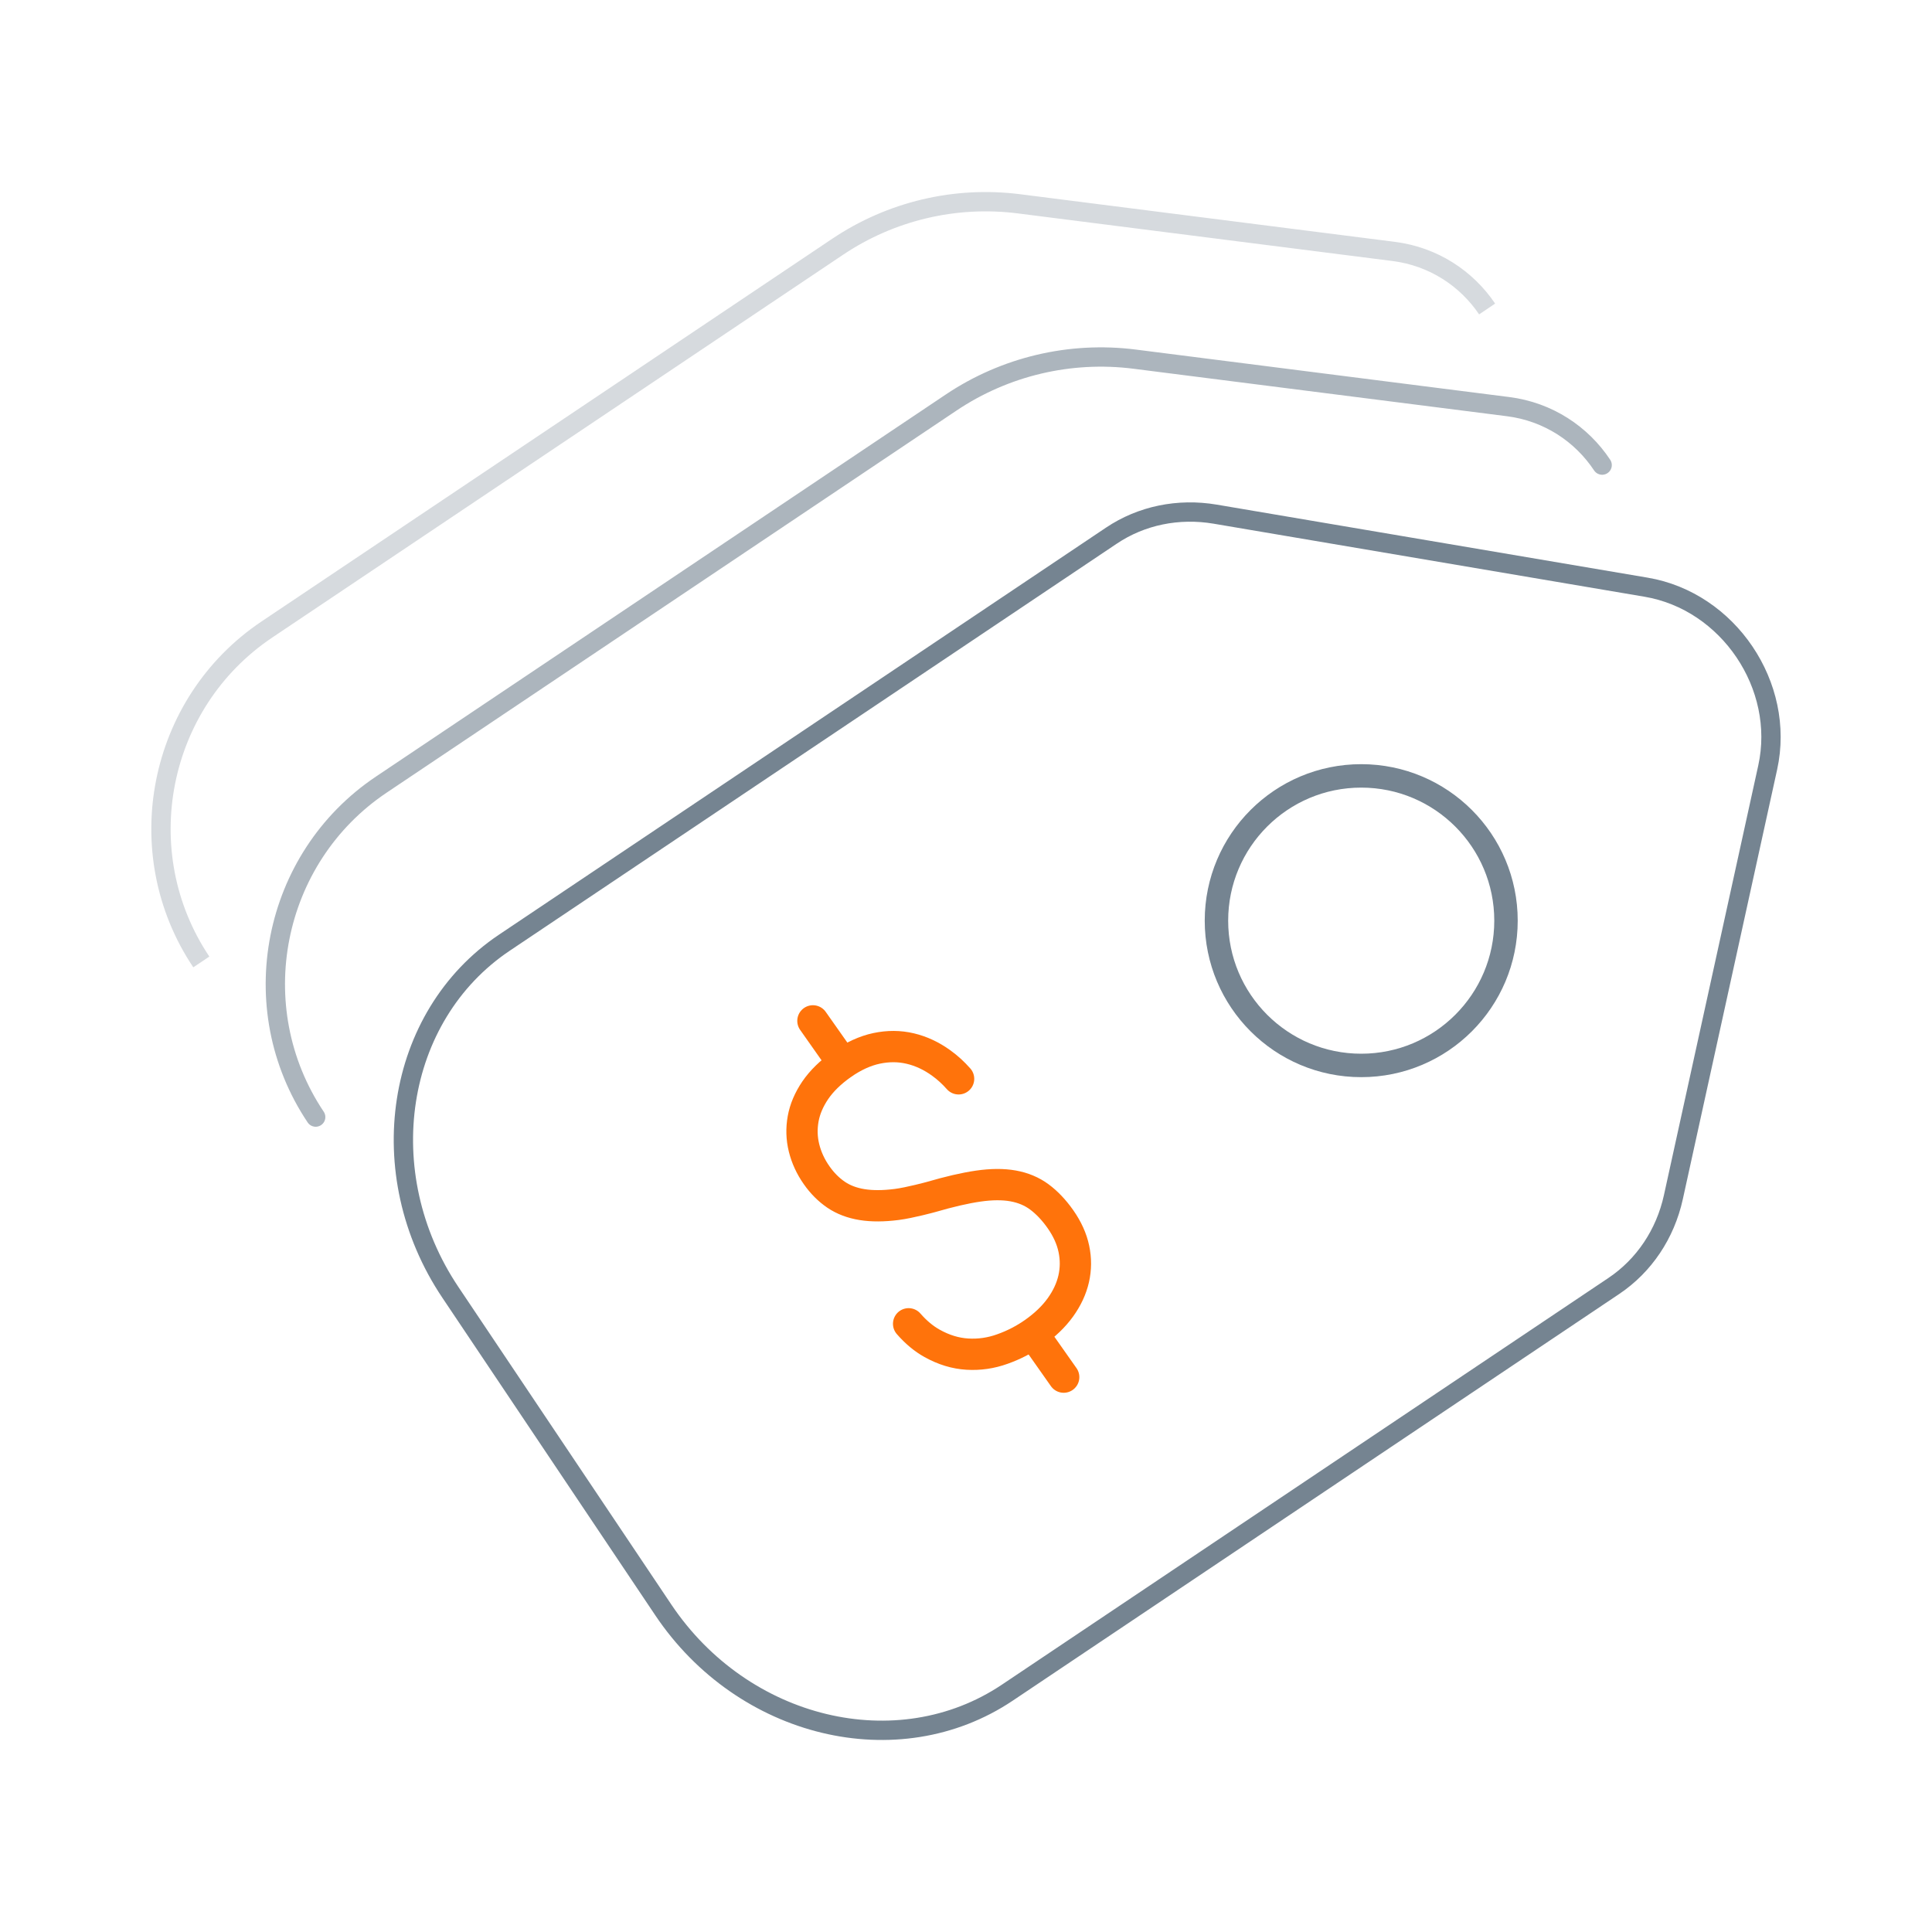
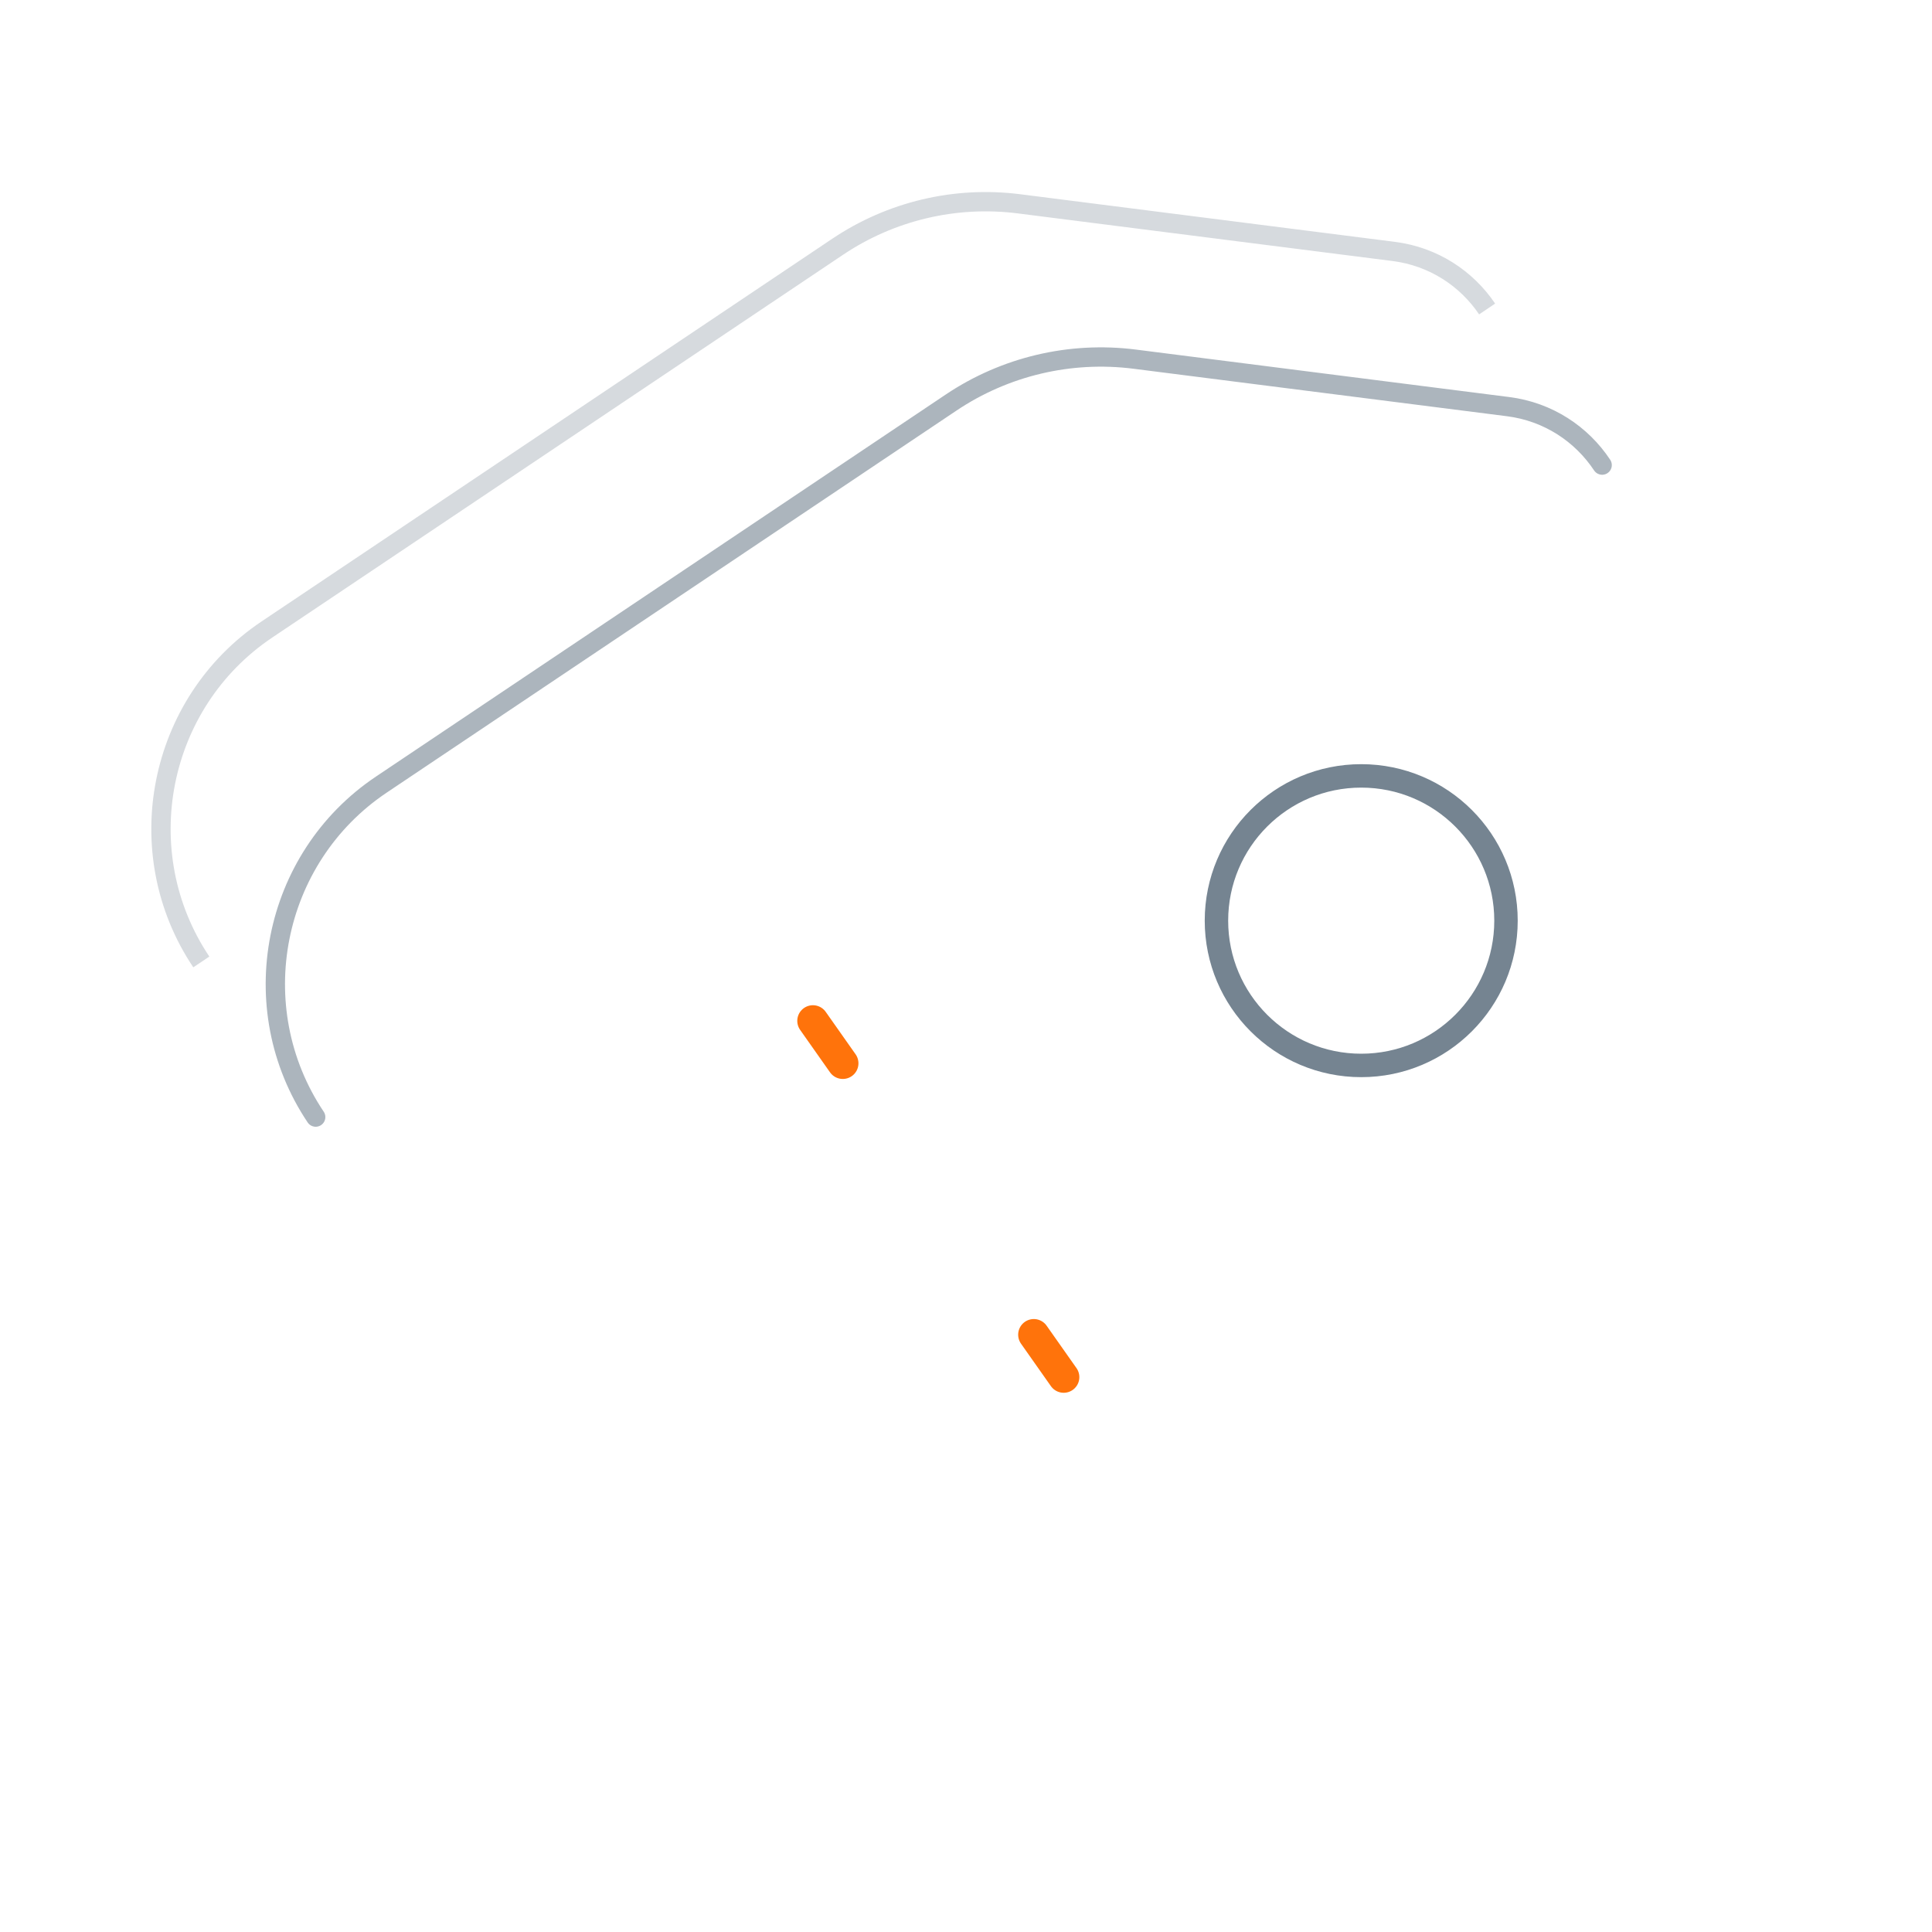
<svg xmlns="http://www.w3.org/2000/svg" version="1.1" id="Layer_1" x="0px" y="0px" viewBox="0 0 30 30" style="enable-background:new 0 0 30 30;" xml:space="preserve">
  <style type="text/css">
	.st0{fill:none;stroke:#FF730B;stroke-width:0.531;stroke-linecap:round;stroke-miterlimit:10;}
	.st1{fill-rule:evenodd;clip-rule:evenodd;fill:none;stroke:#758491;stroke-width:0.3;stroke-linecap:round;stroke-miterlimit:10;}
	.st2{fill:none;stroke:#758491;stroke-width:0.3;stroke-linecap:round;stroke-miterlimit:10;}
	.st3{fill:none;stroke:#758491;stroke-width:0.398;stroke-linecap:round;stroke-miterlimit:10;}
	.st4{fill:none;stroke:#FF730B;stroke-width:1.02;stroke-linecap:round;stroke-miterlimit:10;}
	.st5{fill:none;stroke:#758491;stroke-width:0.334;stroke-linecap:round;stroke-miterlimit:10;}
	.st6{fill:none;stroke:#FF730B;stroke-width:0.942;stroke-linecap:round;stroke-miterlimit:10;}
	.st7{fill:none;stroke:#FF730B;stroke-width:0.334;stroke-linecap:round;stroke-miterlimit:10;}
	.st8{fill:#FF730B;}
	.st9{fill:none;stroke:#515050;stroke-width:0.445;stroke-linecap:round;stroke-miterlimit:10;}
	.st10{fill:none;stroke:#758491;stroke-width:0.3;stroke-miterlimit:10;}
	.st11{fill:none;stroke:#758491;stroke-width:0.364;stroke-miterlimit:10;}
	.st12{opacity:0.6;fill:none;stroke:#758491;stroke-width:0.3;stroke-linecap:round;stroke-miterlimit:10;}
	.st13{opacity:0.3;fill:none;stroke:#758491;stroke-width:0.3;stroke-miterlimit:10;}
	.st14{fill:none;stroke:#FF730B;stroke-width:0.486;stroke-linecap:round;stroke-miterlimit:10;}
</style>
  <g>
    <g>
      <g>
-         <path class="st2" d="M6.993,20.067l3.307,4.932c1.238,1.846,3.641,2.424,5.341,1.285l9.419-6.316     c0.469-0.315,0.798-0.805,0.924-1.378l1.465-6.673c0.278-1.267-0.61-2.583-1.888-2.799L18.87,7.984     c-0.574-0.097-1.147,0.021-1.613,0.334l-9.425,6.32C6.132,15.778,5.755,18.22,6.993,20.067z" />
        <circle class="st11" cx="21.137" cy="14.296" r="2.248" />
        <path class="st12" d="M24.878,7.222c-0.319-0.481-0.837-0.829-1.462-0.908l-5.797-0.737c-1-0.127-2.012,0.112-2.849,0.673     l-8.85,5.934c-1.699,1.14-2.157,3.462-1.018,5.162" />
        <path class="st13" d="M23.092,4.798c-0.319-0.473-0.833-0.816-1.453-0.894l-5.815-0.739c-0.988-0.126-1.989,0.111-2.816,0.666     L4.144,9.775c-1.699,1.14-2.157,3.462-1.018,5.162" />
      </g>
    </g>
    <g>
      <g>
-         <path class="st14" d="M14.885,16.752c-0.083-0.094-0.173-0.176-0.269-0.245c-0.152-0.11-0.312-0.185-0.481-0.225     c-0.169-0.04-0.343-0.041-0.523-0.003c-0.179,0.038-0.358,0.12-0.537,0.245c-0.179,0.126-0.317,0.261-0.416,0.406     c-0.098,0.145-0.161,0.293-0.188,0.444c-0.027,0.151-0.023,0.301,0.014,0.451c0.037,0.149,0.102,0.291,0.195,0.423     c0.088,0.126,0.19,0.227,0.303,0.304c0.114,0.077,0.248,0.128,0.403,0.153c0.155,0.025,0.334,0.024,0.538-0.002     c0.204-0.026,0.533-0.116,0.533-0.116c0.281-0.082,0.525-0.139,0.732-0.169c0.207-0.03,0.387-0.031,0.543-0.003     c0.155,0.028,0.291,0.085,0.407,0.171c0.116,0.086,0.226,0.201,0.328,0.346c0.105,0.15,0.175,0.303,0.208,0.461     c0.033,0.157,0.032,0.312-0.003,0.465c-0.035,0.153-0.104,0.301-0.207,0.444c-0.103,0.143-0.24,0.274-0.409,0.393     c-0.15,0.105-0.313,0.19-0.491,0.253c-0.177,0.064-0.359,0.09-0.543,0.079c-0.185-0.011-0.367-0.066-0.548-0.167     c-0.128-0.071-0.25-0.172-0.365-0.304" />
-       </g>
+         </g>
      <g>
        <line class="st14" x1="13.087" y1="16.511" x2="12.623" y2="15.852" />
      </g>
      <g>
        <line class="st14" x1="16.517" y1="21.384" x2="16.053" y2="20.725" />
      </g>
    </g>
  </g>
</svg>